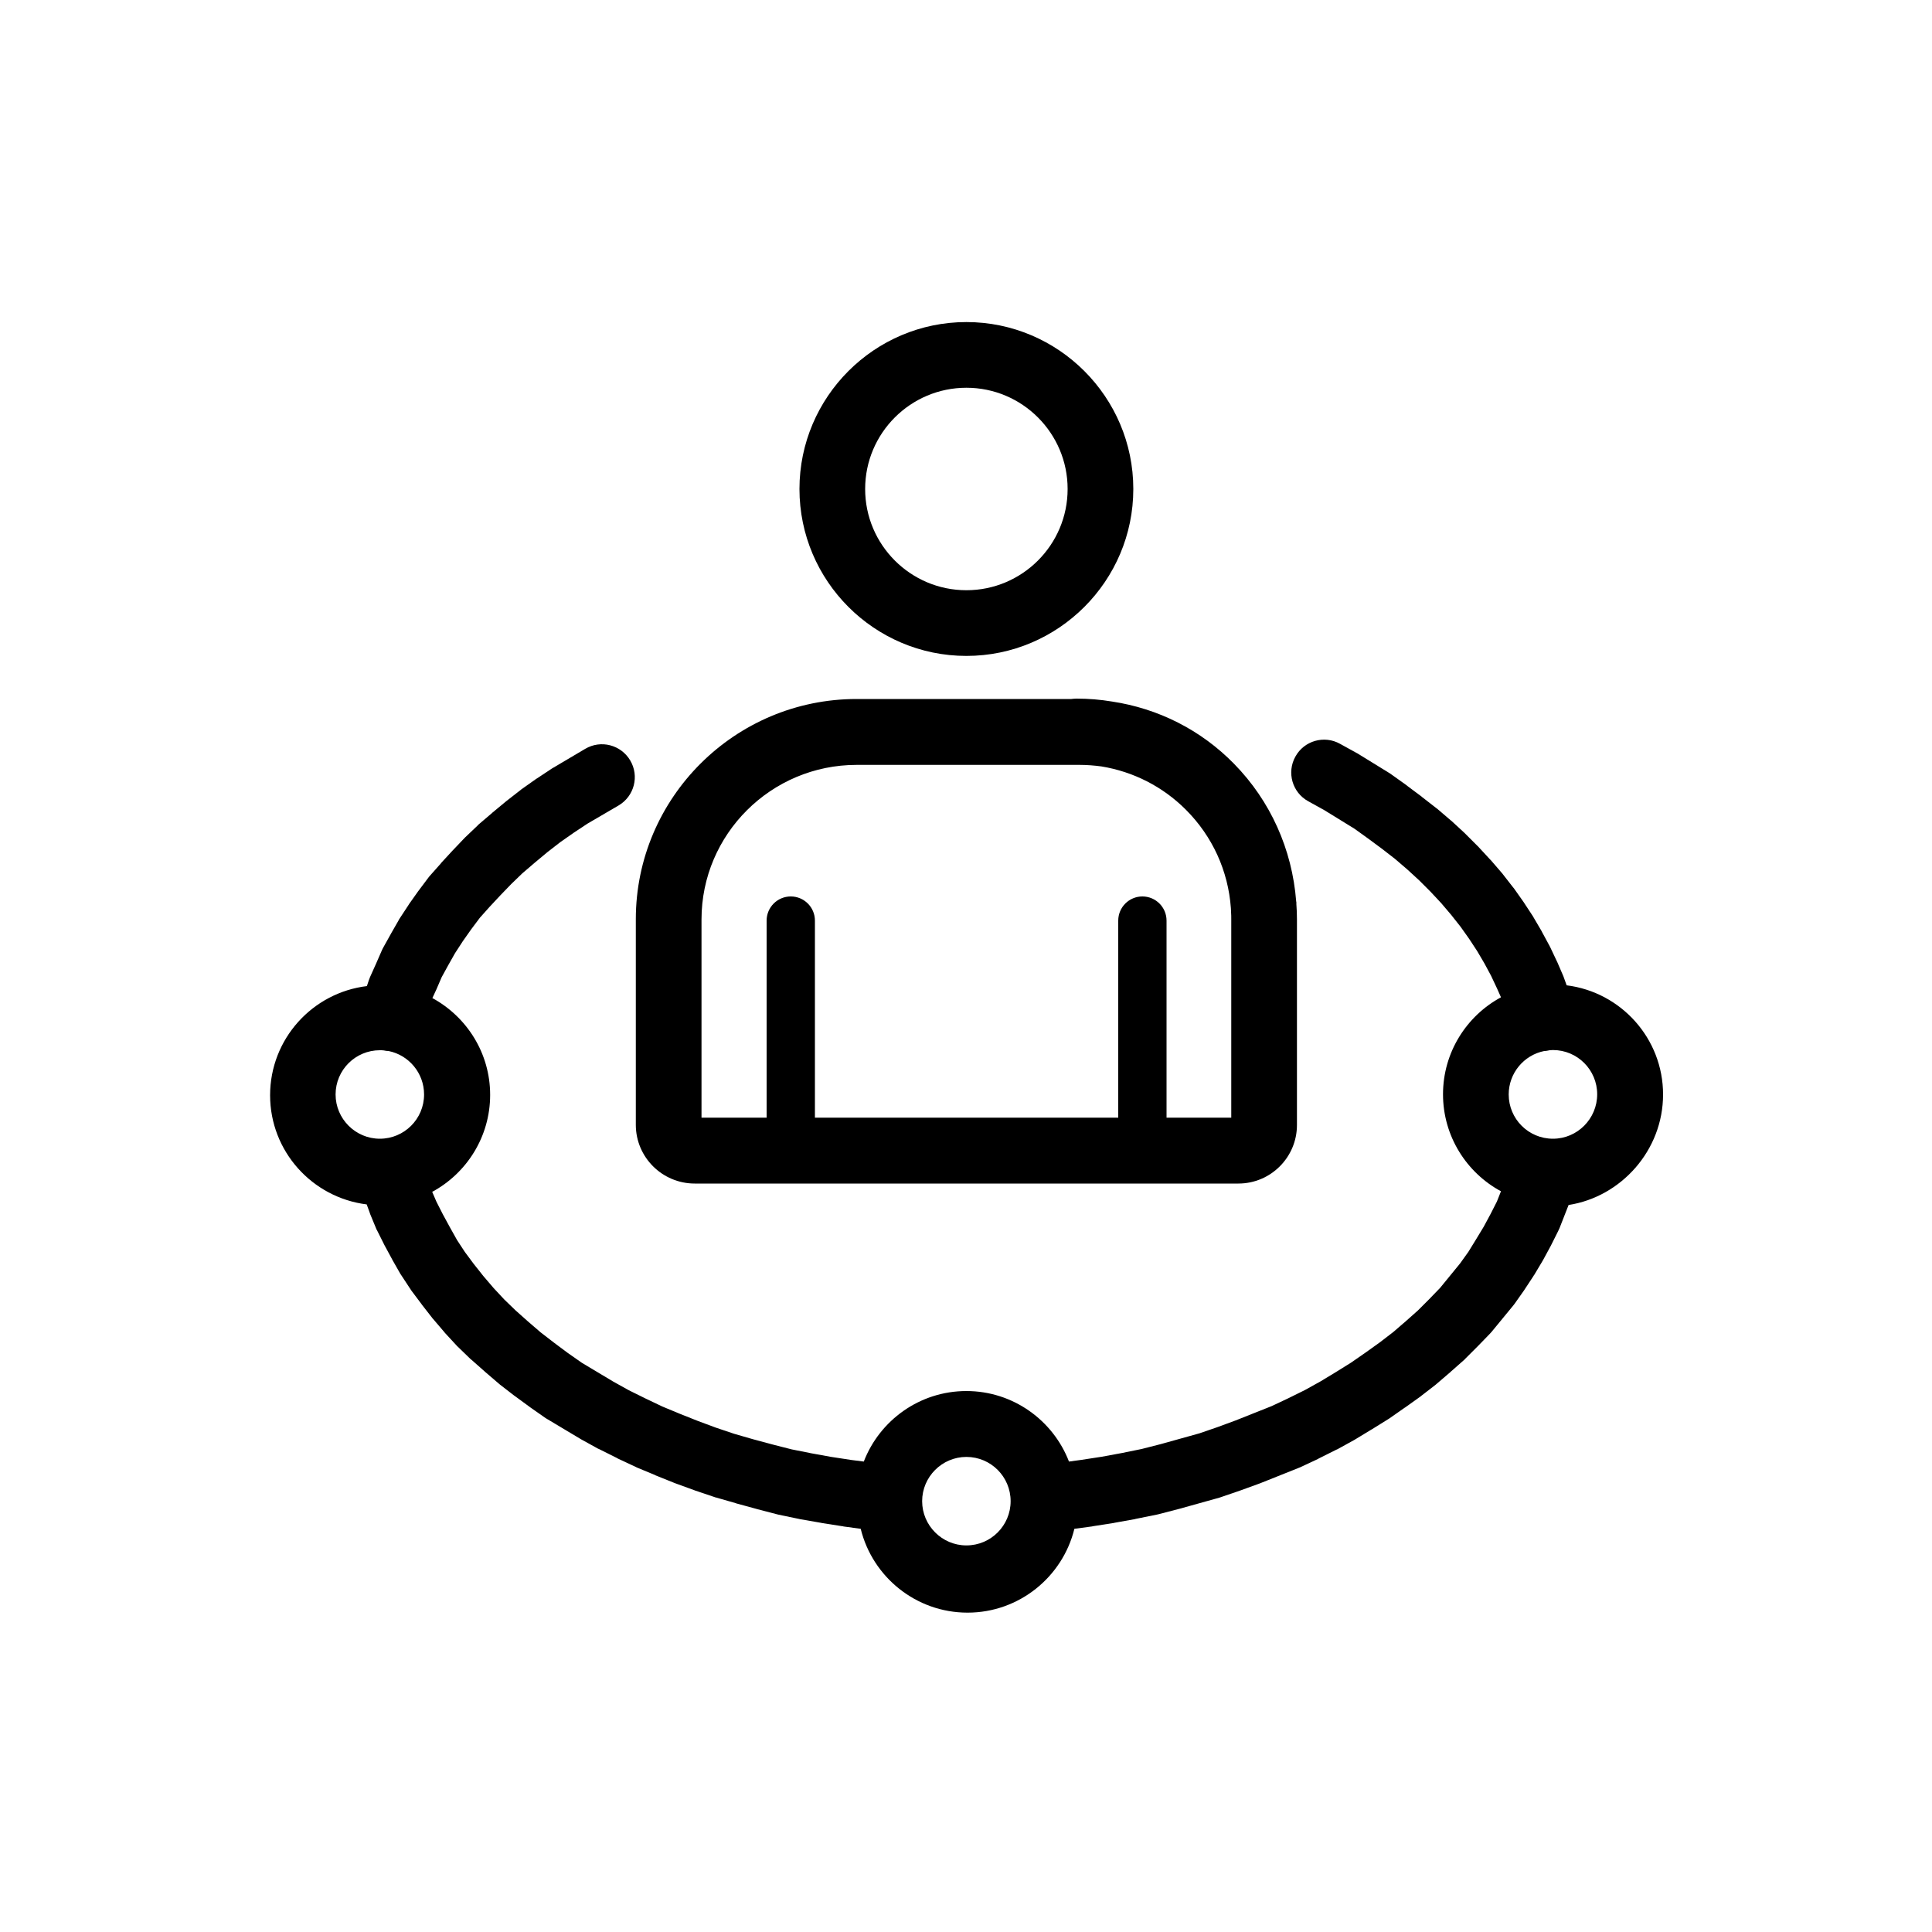
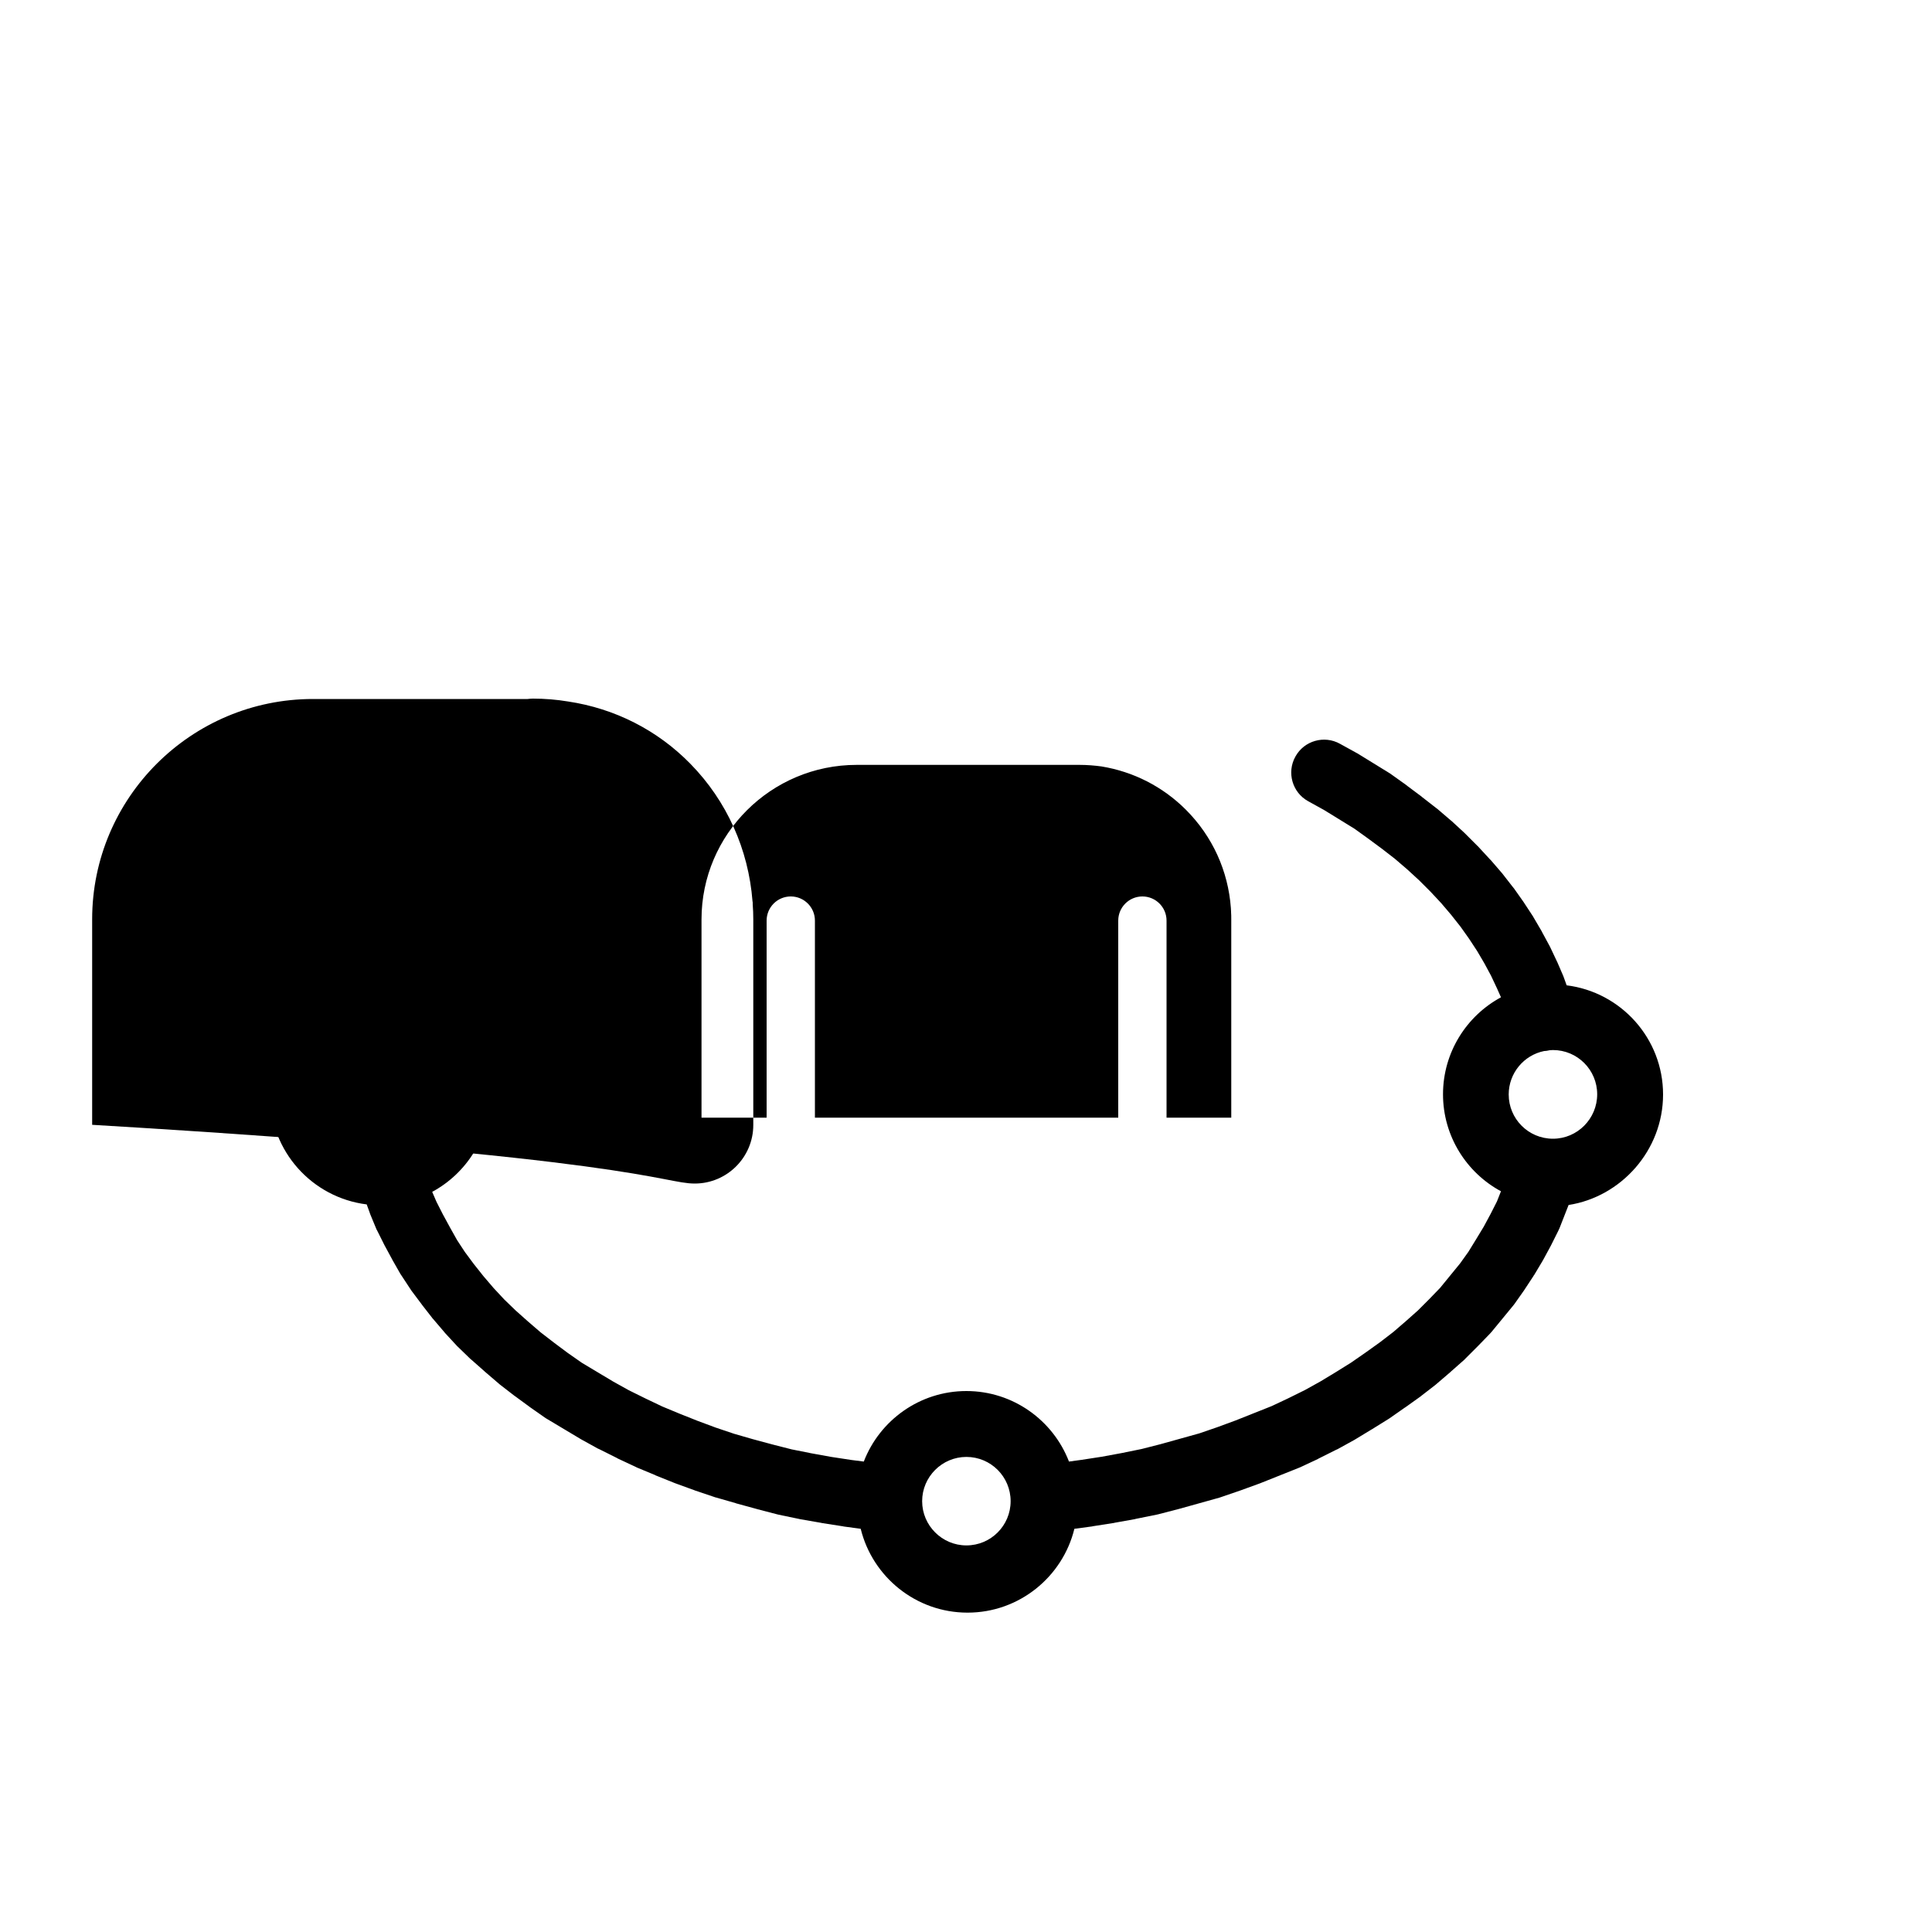
<svg xmlns="http://www.w3.org/2000/svg" version="1.1" id="Relationship" x="0px" y="0px" viewBox="0 0 1000 1000" style="enable-background:new 0 0 1000 1000;" xml:space="preserve" width="512" height="512">
  <style type="text/css">
	.st0{fill:rgb(0,0,0);}
</style>
  <g>
    <path class="st0" d="M860.8,566.5c0-29-21.8-53-49.9-56.5l-1.3-3.6c-0.1-0.4-0.3-0.7-0.4-1.1l-3.1-7.2c-0.1-0.1-0.1-0.3-0.2-0.4   l-3.4-7.2c-0.1-0.3-0.3-0.5-0.4-0.8l-3.9-7.2c-0.1-0.2-0.2-0.4-0.3-0.6l-4.1-7c-0.1-0.2-0.3-0.5-0.4-0.7l-4.6-7   c-0.1-0.2-0.3-0.4-0.4-0.6l-4.8-6.8c-0.2-0.2-0.3-0.4-0.5-0.6l-5.3-6.8c-0.1-0.2-0.3-0.4-0.4-0.5l-5.6-6.5   c-0.2-0.2-0.3-0.4-0.5-0.5l-6-6.5c-0.1-0.2-0.3-0.3-0.5-0.5l-6.3-6.3c-0.2-0.2-0.3-0.3-0.5-0.5l-6.5-6c-0.1-0.1-0.3-0.3-0.5-0.4   l-7-6c-0.2-0.2-0.5-0.4-0.8-0.6l-7.2-5.6c-0.1-0.1-0.1-0.1-0.2-0.2l-7.5-5.6c-0.1-0.1-0.1-0.1-0.2-0.2l-7.7-5.5   c-0.3-0.2-0.7-0.5-1-0.7l-16.4-10.1c-0.2-0.1-0.4-0.3-0.7-0.4l-8.7-4.8c-8.2-4.6-18.6-1.6-23.1,6.6c-4.6,8.2-1.6,18.6,6.6,23.1   l8.3,4.6l15.6,9.6l7.1,5.1l7.3,5.4l6.7,5.2l6.4,5.5l6.1,5.6l5.8,5.8l5.6,6l5.1,6l4.9,6.2l4.4,6.2l4.2,6.4l3.7,6.3l3.5,6.5l3.1,6.6   l2,4.5c-17.8,9.6-30,28.5-30,50.2c0,21.7,12.2,40.6,30,50.2l-2.1,5.3l-3.2,6.3l-3.6,6.7l-4,6.6L760,648l-4.3,6l-10.3,12.6l-5.7,5.9   l-5.8,5.8l-6.3,5.6l-6.5,5.6l-6.9,5.3l-7.4,5.3l-7.5,5.2l-7.7,4.8l-8.1,4.9l-8.1,4.5l-8.7,4.3l-8.5,4l-18.6,7.4l-9.5,3.5l-9.3,3.2   l-20.1,5.6l-9.8,2.5l-10.3,2.1l-10.3,1.9l-10.4,1.6l-6.6,0.9c-8.2-21.3-28.9-36.5-53.1-36.5c-24.2,0-44.9,15.2-53.1,36.5l-6.3-0.8   l-10.5-1.6l-10.5-1.9l-10-2l-9.8-2.5l-10.4-2.8l-9.7-2.8l-9.5-3.2l-9.4-3.5l-9.3-3.7l-8.9-3.7l-8.6-4.1l-8.7-4.3l-8.1-4.5   l-16.2-9.7l-7.3-5.1l-7.1-5.3l-7-5.4l-6.5-5.6l-6.4-5.7l-5.9-5.7l-5.5-5.9l-5.3-6.2l-5-6.3l-4.6-6.2l-4-6.1l-3.7-6.6l-3.7-6.8   l-3.3-6.5l-2.2-5.1c17.8-9.6,30-28.5,30-50.2c0-21.6-12.1-40.4-29.9-50.1l1.9-4.1c0-0.1,0.1-0.1,0.1-0.2l2.8-6.5l3.4-6.2l3.5-6.2   l4.1-6.3l4.3-6.1l4.5-6l5-5.6l5.6-6l5.7-5.9l5.7-5.5l6.3-5.4l6.6-5.5l6.7-5.2l7-4.9l7.1-4.7l16.1-9.4c8.1-4.8,10.8-15.2,6-23.3   c-4.8-8.1-15.2-10.8-23.3-6l-16.4,9.7c-0.2,0.1-0.5,0.3-0.7,0.4l-7.7,5.1c-0.2,0.1-0.3,0.2-0.5,0.3l-7.5,5.3   c-0.2,0.1-0.3,0.2-0.5,0.4l-7.2,5.6c-0.2,0.1-0.3,0.3-0.5,0.4l-7,5.8c-0.1,0.1-0.2,0.1-0.2,0.2l-6.8,5.8c-0.2,0.2-0.5,0.4-0.7,0.7   l-6.3,6c-0.2,0.2-0.3,0.3-0.5,0.5l-6,6.3c-0.1,0.1-0.2,0.2-0.2,0.2l-5.8,6.3c-0.1,0.1-0.2,0.2-0.2,0.3l-5.6,6.3   c-0.3,0.3-0.6,0.7-0.9,1.1l-5.1,6.8c-0.1,0.1-0.2,0.3-0.3,0.4l-4.6,6.5c-0.1,0.2-0.2,0.3-0.3,0.5l-4.6,7c-0.2,0.3-0.4,0.6-0.5,0.9   l-3.9,6.8c0,0.1-0.1,0.1-0.1,0.2l-3.9,7c-0.3,0.5-0.5,1-0.7,1.4l-3.1,7.1l-3.1,6.9c-0.2,0.5-0.4,1-0.6,1.6l-1,3   c-28.2,3.4-50.1,27.4-50.1,56.5c0,29,21.8,53,50,56.5l1.5,4.1c0.1,0.3,0.2,0.6,0.3,0.9l3.1,7.5c0.1,0.3,0.3,0.7,0.5,1l3.6,7.2   c0.1,0.1,0.1,0.3,0.2,0.4l3.9,7.2c0.1,0.1,0.1,0.3,0.2,0.4l4.1,7.2c0.2,0.3,0.4,0.6,0.6,0.9l4.6,7c0.2,0.3,0.4,0.6,0.6,0.9l5.1,6.8   c0.1,0.1,0.2,0.2,0.2,0.3l5.3,6.8c0.1,0.2,0.3,0.4,0.5,0.6l5.8,6.8c0.1,0.2,0.3,0.3,0.4,0.5l6,6.5c0.2,0.2,0.4,0.5,0.7,0.7l6.5,6.3   c0.2,0.1,0.3,0.3,0.5,0.4l6.8,6c0.1,0.1,0.1,0.1,0.2,0.2l7,6c0.2,0.2,0.5,0.4,0.7,0.6l7.5,5.8c0.1,0.1,0.2,0.1,0.3,0.2l7.5,5.5   c0.1,0.1,0.3,0.2,0.4,0.3l8,5.6c0.3,0.2,0.6,0.4,1,0.6l16.9,10.1c0.2,0.1,0.3,0.2,0.5,0.3l8.7,4.8c0.2,0.1,0.4,0.2,0.7,0.3l9.2,4.6   c0.1,0.1,0.2,0.1,0.3,0.2l9.2,4.3c0.3,0.1,0.5,0.3,0.8,0.4l9.4,3.9c0,0,0.1,0,0.1,0.1l9.7,3.9c0.2,0.1,0.3,0.1,0.5,0.2l9.9,3.6   c0.2,0.1,0.3,0.1,0.5,0.2l10.1,3.4c0.2,0.1,0.5,0.2,0.7,0.2l10.1,2.9c0.1,0,0.1,0,0.2,0.1l10.6,2.9c0.1,0,0.2,0,0.3,0.1l10.4,2.7   c0.3,0.1,0.5,0.1,0.8,0.2l10.6,2.2c0.1,0,0.3,0.1,0.4,0.1l10.9,1.9c0.1,0,0.2,0,0.4,0.1l10.9,1.7c0.1,0,0.2,0,0.4,0.1l8.9,1.2   c6.1,24.9,28.6,43.4,55.3,43.4c26.7,0,49.2-18.5,55.3-43.4l9-1.2c0.1,0,0.3,0,0.4-0.1l10.9-1.7c0.1,0,0.3,0,0.4-0.1l10.6-1.9   c0.1,0,0.2,0,0.3-0.1l10.9-2.2c0.3-0.1,0.6-0.1,0.9-0.2l10.4-2.7c0.1,0,0.2-0.1,0.4-0.1l20.8-5.8c0.3-0.1,0.6-0.2,0.9-0.3l9.9-3.4   c0.1,0,0.2-0.1,0.3-0.1l9.9-3.6c0.2-0.1,0.3-0.1,0.5-0.2l19.3-7.7c0.3-0.1,0.6-0.3,1-0.4l9.2-4.3c0.1-0.1,0.2-0.1,0.3-0.2l9.2-4.6   c0.2-0.1,0.4-0.2,0.7-0.3l8.7-4.8c0.2-0.1,0.3-0.2,0.5-0.3l8.4-5.1c0.1,0,0.1-0.1,0.2-0.1l8.2-5.1c0.3-0.2,0.5-0.3,0.8-0.5l8-5.6   c0.1,0,0.1-0.1,0.2-0.1l7.7-5.5c0.2-0.1,0.3-0.2,0.5-0.4l7.5-5.8c0.2-0.2,0.5-0.4,0.7-0.6l7-6c0.1-0.1,0.1-0.1,0.2-0.2l6.8-6   c0.2-0.2,0.5-0.4,0.7-0.7l6.3-6.3c0.1-0.1,0.2-0.2,0.2-0.2l6.3-6.5c0.3-0.3,0.6-0.7,0.9-1l11.1-13.5c0.2-0.3,0.5-0.6,0.7-0.9   l4.8-6.8c0.1-0.2,0.3-0.4,0.4-0.6l4.6-7c0.1-0.2,0.2-0.4,0.4-0.6l4.3-7.2c0.1-0.2,0.3-0.5,0.4-0.7l3.9-7.2c0.1-0.1,0.1-0.3,0.2-0.4   l3.6-7.2c0.2-0.5,0.5-1,0.7-1.5l4.7-12C839,619.5,860.8,595.5,860.8,566.5z M173.7,566.5c0-12.7,10.3-22.9,22.9-22.9   c0.7,0,1.4,0,2.1,0.1c0.8,0.2,1.6,0.3,2.4,0.3c10.5,2.1,18.4,11.4,18.4,22.5c0,12.7-10.3,22.9-22.9,22.9   C184,589.4,173.7,579.1,173.7,566.5z M500.2,799.9c-12.6,0-22.9-10.3-22.9-22.9s10.3-22.9,22.9-22.9c12.7,0,22.9,10.3,22.9,22.9   S512.9,799.9,500.2,799.9z M803.8,589.4c-12.7,0-22.9-10.3-22.9-22.9c0-11.1,7.9-20.4,18.4-22.5c0.9,0,1.9-0.2,2.8-0.4   c0.6,0,1.1-0.1,1.7-0.1c12.7,0,22.9,10.3,22.9,22.9S816.5,589.4,803.8,589.4z" />
-     <path class="st0" d="M500.2,339.5c47.6,0,86.4-38.8,86.4-86.4c0-47.6-38.8-86.4-86.4-86.4c-47.6,0-86.4,38.8-86.4,86.4   C413.8,300.7,452.6,339.5,500.2,339.5z M500.2,200.7c28.9,0,52.4,23.5,52.4,52.4s-23.5,52.4-52.4,52.4c-28.9,0-52.4-23.5-52.4-52.4   S471.3,200.7,500.2,200.7z" />
-     <path class="st0" d="M359.6,612.6H641c16.7,0,30.3-13.6,30.3-30.3V475.9l0,0l0,0c0,0,0-0.1,0-0.1c0,0,0,0,0,0   c0-2.6-0.1-5.2-0.3-7.8c0-0.2,0-0.4,0-0.6c0-0.3,0-0.6-0.1-0.9c-2.1-26.9-13.3-51.9-32.1-71.1c-17.2-17.6-39.3-28.7-63.3-32.3   c-6-1-12.1-1.5-18.3-1.5c0,0,0,0,0,0c-0.9,0-1.8,0.1-2.7,0.2h-34.3h-39.6h-37.2c-63,0-114.3,51.1-114.3,114v106.4   C329.1,599,342.8,612.6,359.6,612.6z M443.4,395.9h37.2h39.6h38.6l0,0c0,0,0,0,0,0s0,0,0,0c3.8,0,7.6,0.3,11.3,0.8   c16.5,2.7,31.7,10.4,43.7,22.4c13.8,13.8,21.9,31.7,23.3,50.9c0,0.6,0.1,1.2,0.1,1.8c0,0.1,0,0.2,0,0.3c0.1,1.2,0.1,2.5,0.1,3.7   v102.7h-33.5v-102c0-6.9-5.6-12.5-12.5-12.5c-6.9,0-12.5,5.6-12.5,12.5v102h-157v-102c0-6.9-5.6-12.5-12.5-12.5   c-6.9,0-12.5,5.6-12.5,12.5v102h-33.7V475.9C363.1,431.8,399.1,395.9,443.4,395.9z" />
+     <path class="st0" d="M359.6,612.6c16.7,0,30.3-13.6,30.3-30.3V475.9l0,0l0,0c0,0,0-0.1,0-0.1c0,0,0,0,0,0   c0-2.6-0.1-5.2-0.3-7.8c0-0.2,0-0.4,0-0.6c0-0.3,0-0.6-0.1-0.9c-2.1-26.9-13.3-51.9-32.1-71.1c-17.2-17.6-39.3-28.7-63.3-32.3   c-6-1-12.1-1.5-18.3-1.5c0,0,0,0,0,0c-0.9,0-1.8,0.1-2.7,0.2h-34.3h-39.6h-37.2c-63,0-114.3,51.1-114.3,114v106.4   C329.1,599,342.8,612.6,359.6,612.6z M443.4,395.9h37.2h39.6h38.6l0,0c0,0,0,0,0,0s0,0,0,0c3.8,0,7.6,0.3,11.3,0.8   c16.5,2.7,31.7,10.4,43.7,22.4c13.8,13.8,21.9,31.7,23.3,50.9c0,0.6,0.1,1.2,0.1,1.8c0,0.1,0,0.2,0,0.3c0.1,1.2,0.1,2.5,0.1,3.7   v102.7h-33.5v-102c0-6.9-5.6-12.5-12.5-12.5c-6.9,0-12.5,5.6-12.5,12.5v102h-157v-102c0-6.9-5.6-12.5-12.5-12.5   c-6.9,0-12.5,5.6-12.5,12.5v102h-33.7V475.9C363.1,431.8,399.1,395.9,443.4,395.9z" />
  </g>
</svg>